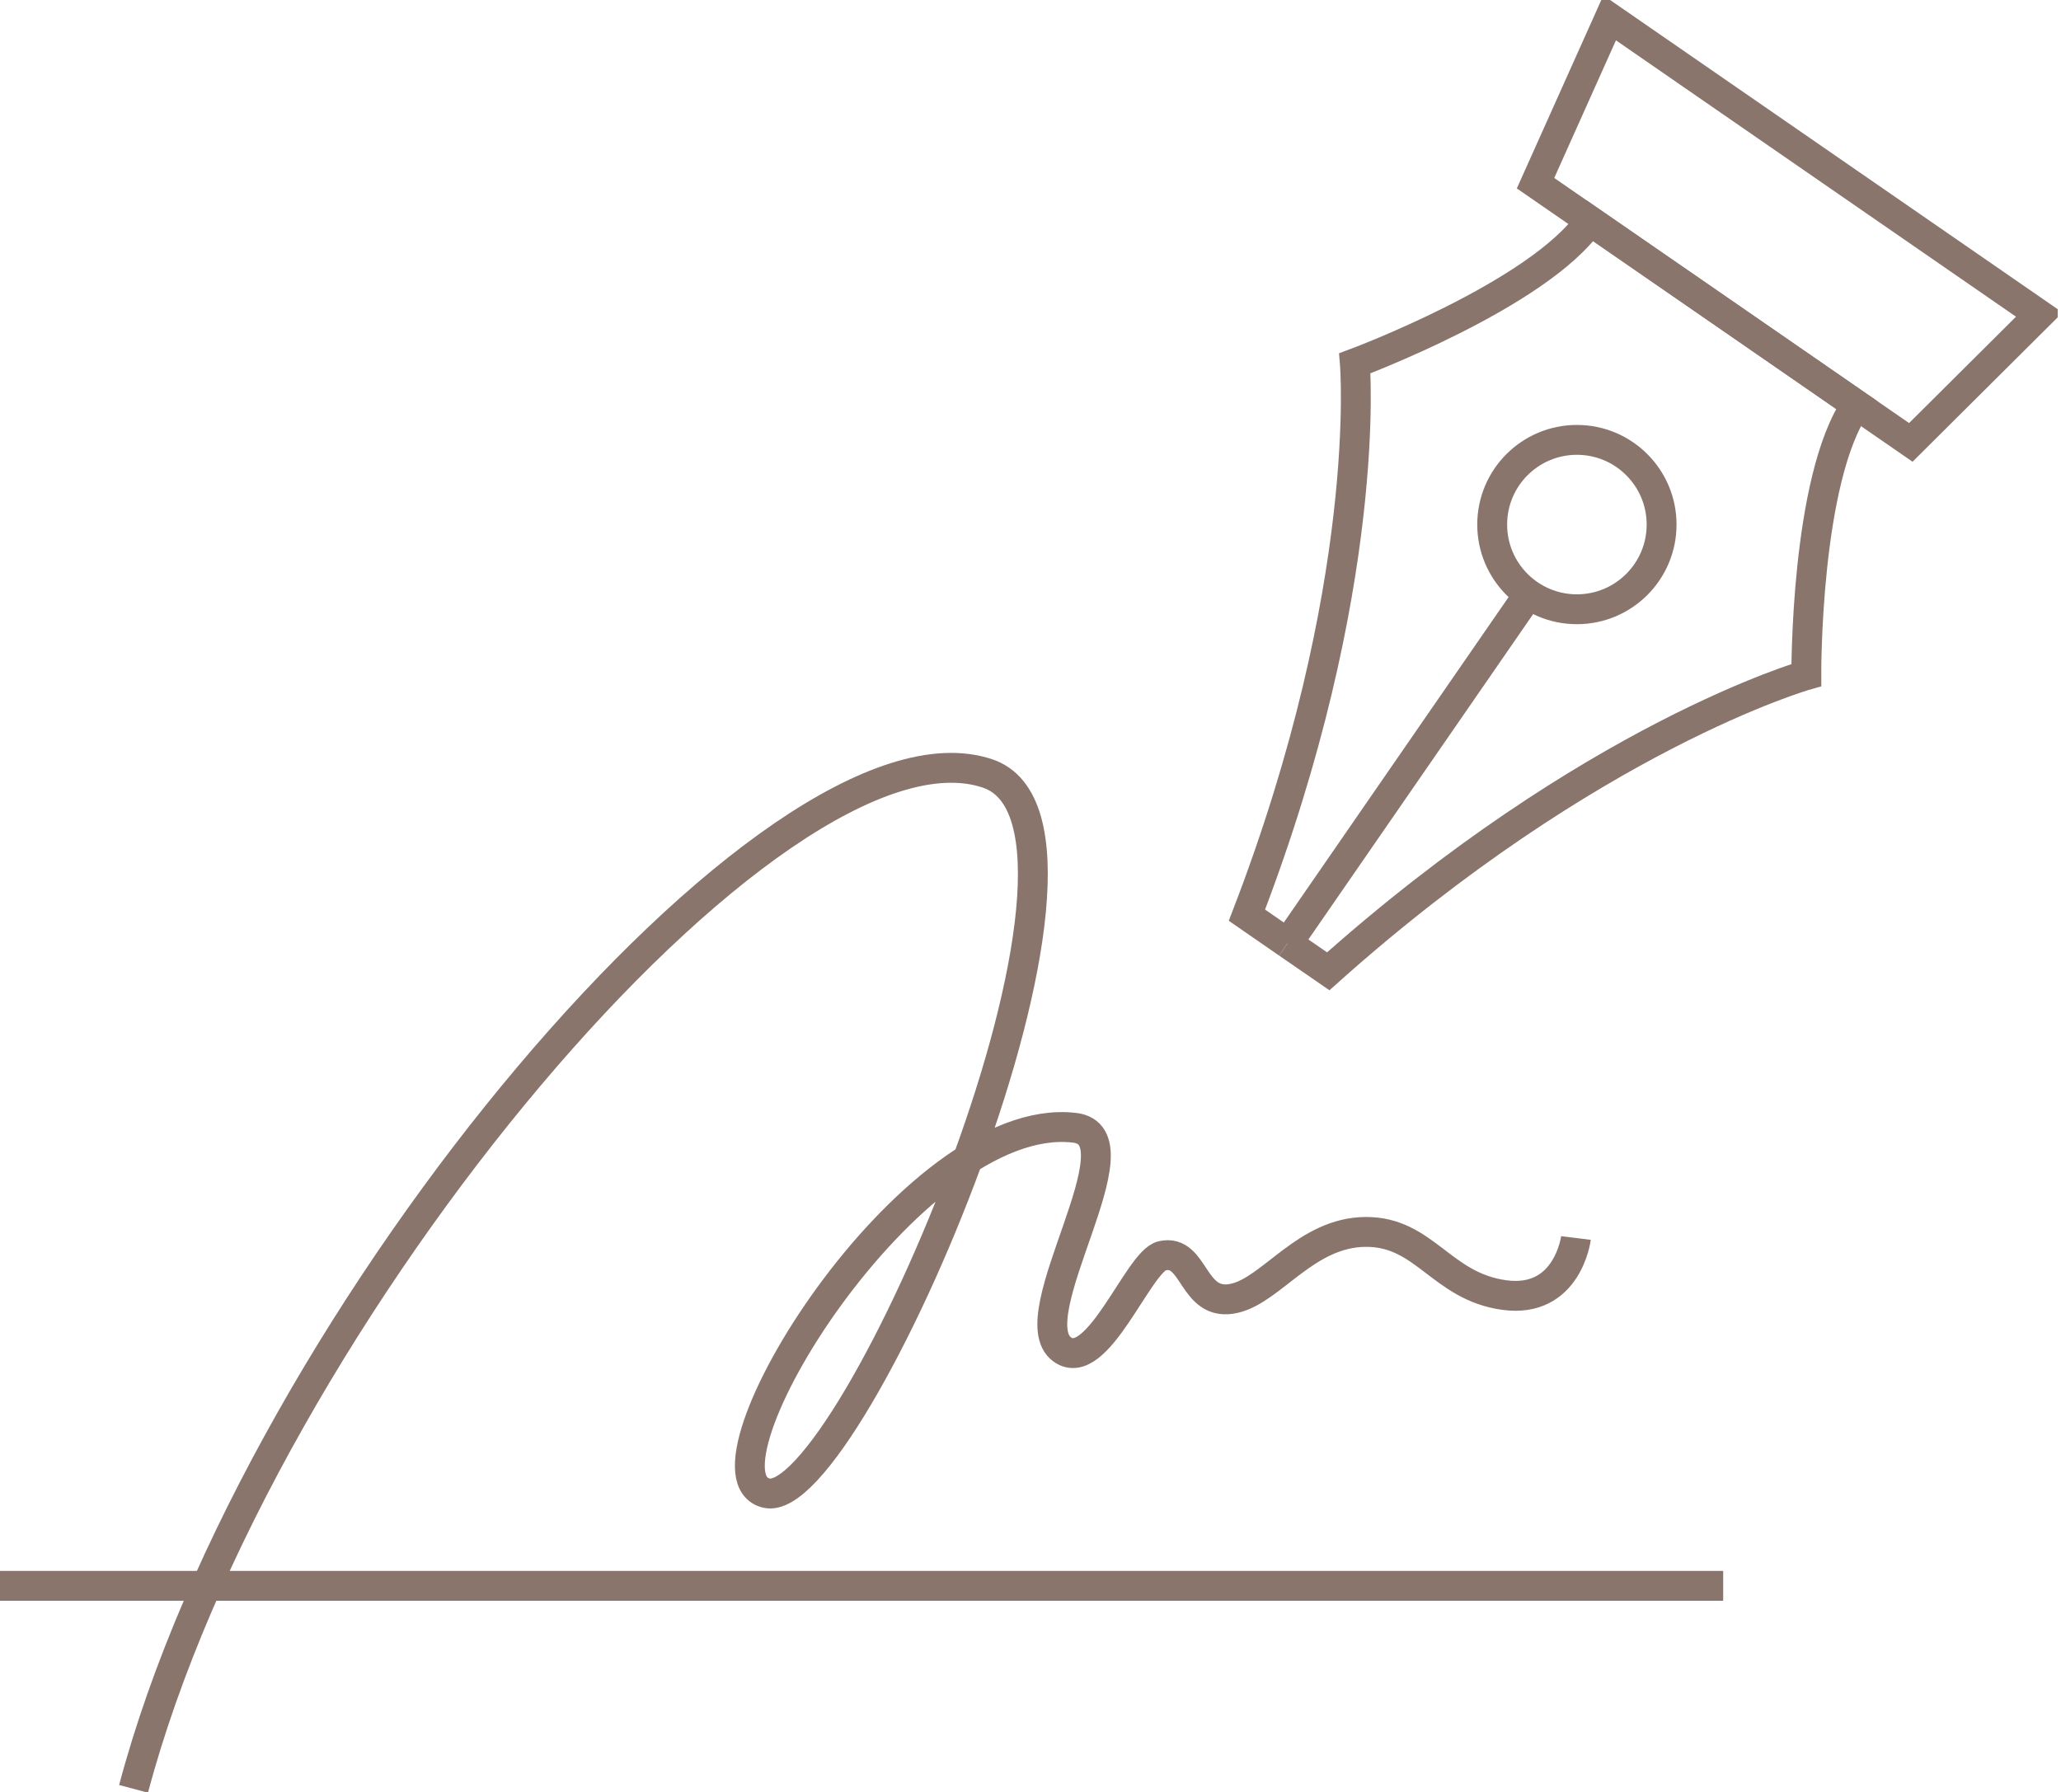
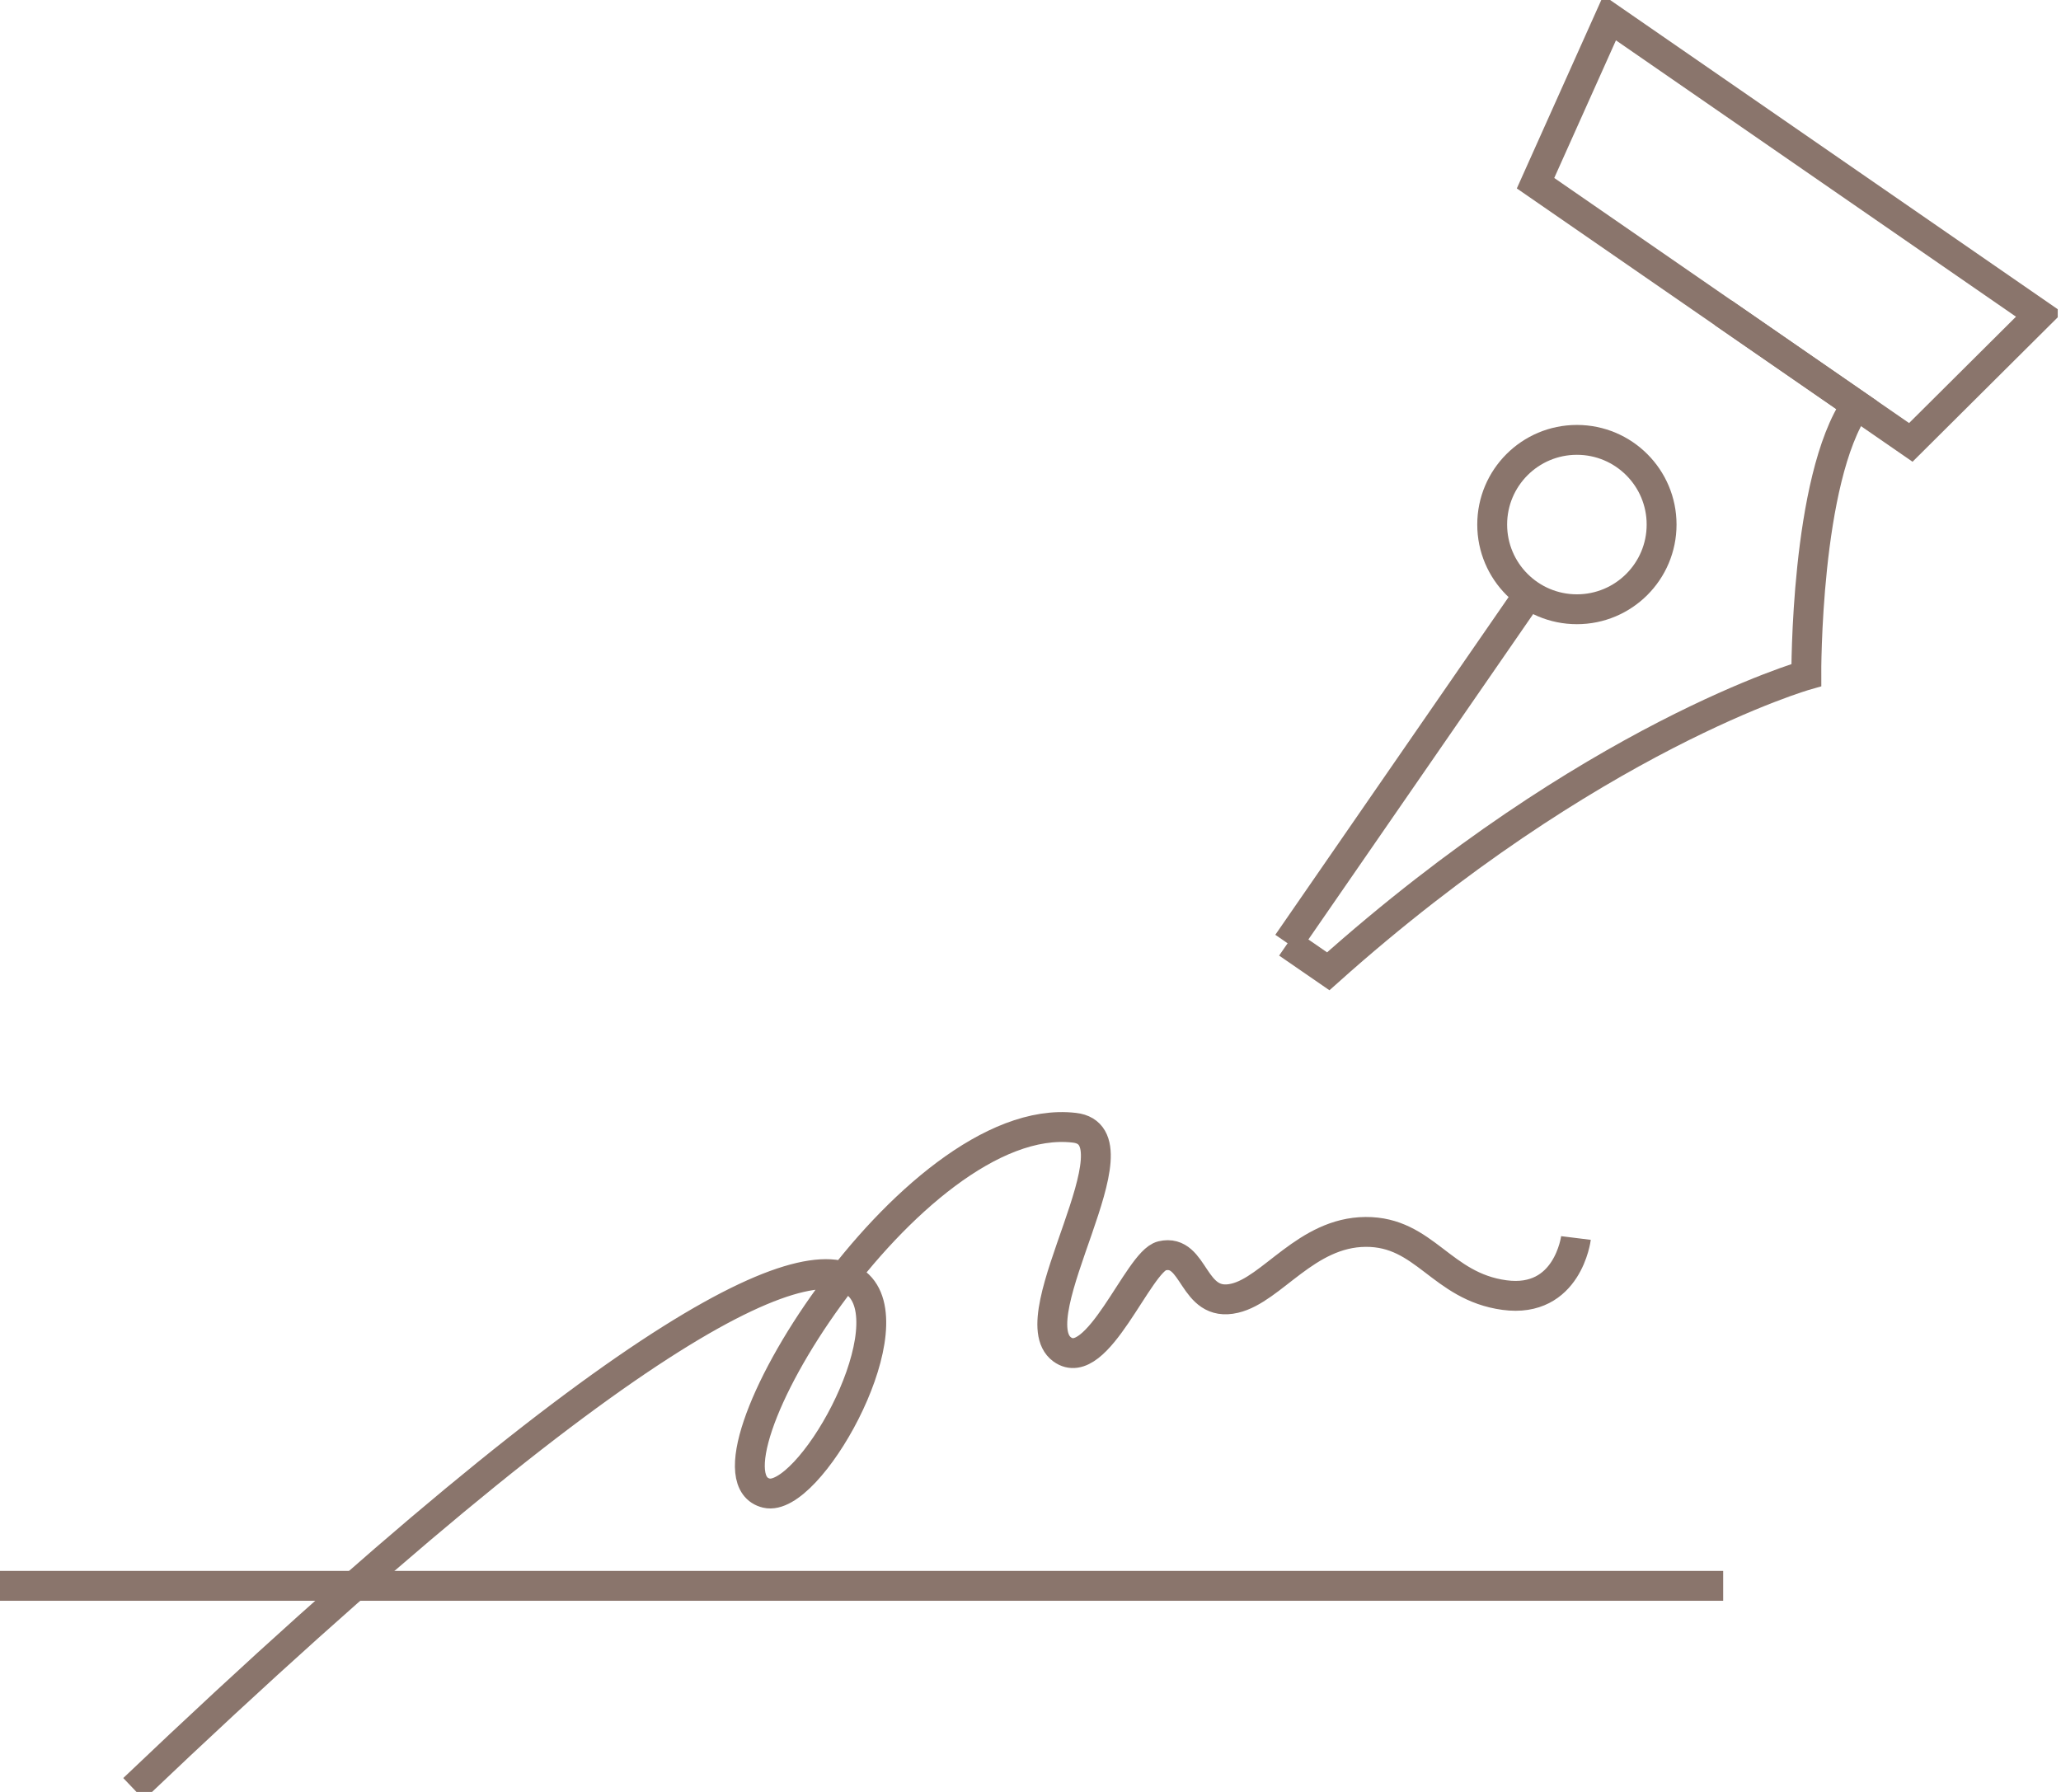
<svg xmlns="http://www.w3.org/2000/svg" width="138" height="120" viewBox="0 0 138 120" fill="none">
  <g clip-path="url(#clip0_1422_4591)">
    <path d="M107.78 1.195L136.544 21.069L127.944 29.626L102.816 12.268L107.78 1.195Z" stroke="#8A756C" stroke-width="2" stroke-miterlimit="10" />
-     <path d="M86.214 63.169L83.492 61.287C91.976 39.251 90.718 24.33 90.718 24.33C90.718 24.33 103.038 19.742 106.458 14.789L115.38 20.947" stroke="#8A756C" stroke-width="2" stroke-miterlimit="10" />
    <path d="M86.215 63.169L88.937 65.045C106.538 49.31 120.947 45.208 120.947 45.208C120.947 45.208 120.873 32.063 124.298 27.11L115.381 20.947" stroke="#8A756C" stroke-width="2" stroke-miterlimit="10" />
    <path d="M105.586 40.8C108.718 40.8 111.257 38.261 111.257 35.128C111.257 31.996 108.718 29.457 105.586 29.457C102.453 29.457 99.914 31.996 99.914 35.128C99.914 38.261 102.453 40.8 105.586 40.8Z" stroke="#8A756C" stroke-width="2" stroke-miterlimit="10" />
    <path d="M86.215 63.169L102.362 39.79" stroke="#8A756C" stroke-width="2" stroke-miterlimit="10" />
-     <path d="M8.943 119.794C17.4 87.927 52.037 47.074 66.118 51.794C76.631 55.314 56.947 101.326 51.318 99.989C45.99 98.725 60.986 74.258 71.932 75.521C76.626 76.05 68.116 88.17 71.118 90.363C73.465 92.076 76.219 84.475 77.799 84.1C80.056 83.571 79.787 87.62 82.673 86.938C85.178 86.352 87.462 82.525 91.436 82.498C95.411 82.472 96.489 86.151 100.734 86.727C104.978 87.303 105.523 82.905 105.523 82.905" stroke="#8A756C" stroke-width="2" stroke-miterlimit="10" />
+     <path d="M8.943 119.794C76.631 55.314 56.947 101.326 51.318 99.989C45.99 98.725 60.986 74.258 71.932 75.521C76.626 76.05 68.116 88.17 71.118 90.363C73.465 92.076 76.219 84.475 77.799 84.1C80.056 83.571 79.787 87.62 82.673 86.938C85.178 86.352 87.462 82.525 91.436 82.498C95.411 82.472 96.489 86.151 100.734 86.727C104.978 87.303 105.523 82.905 105.523 82.905" stroke="#8A756C" stroke-width="2" stroke-miterlimit="10" />
    <path d="M0 106.199H115.38" stroke="#8A756C" stroke-width="2" stroke-miterlimit="10" />
  </g>
  <defs>
    <clipPath id="clip0_1422_4591">
      <rect width="137.781" height="120" fill="white" />
    </clipPath>
  </defs>
</svg>